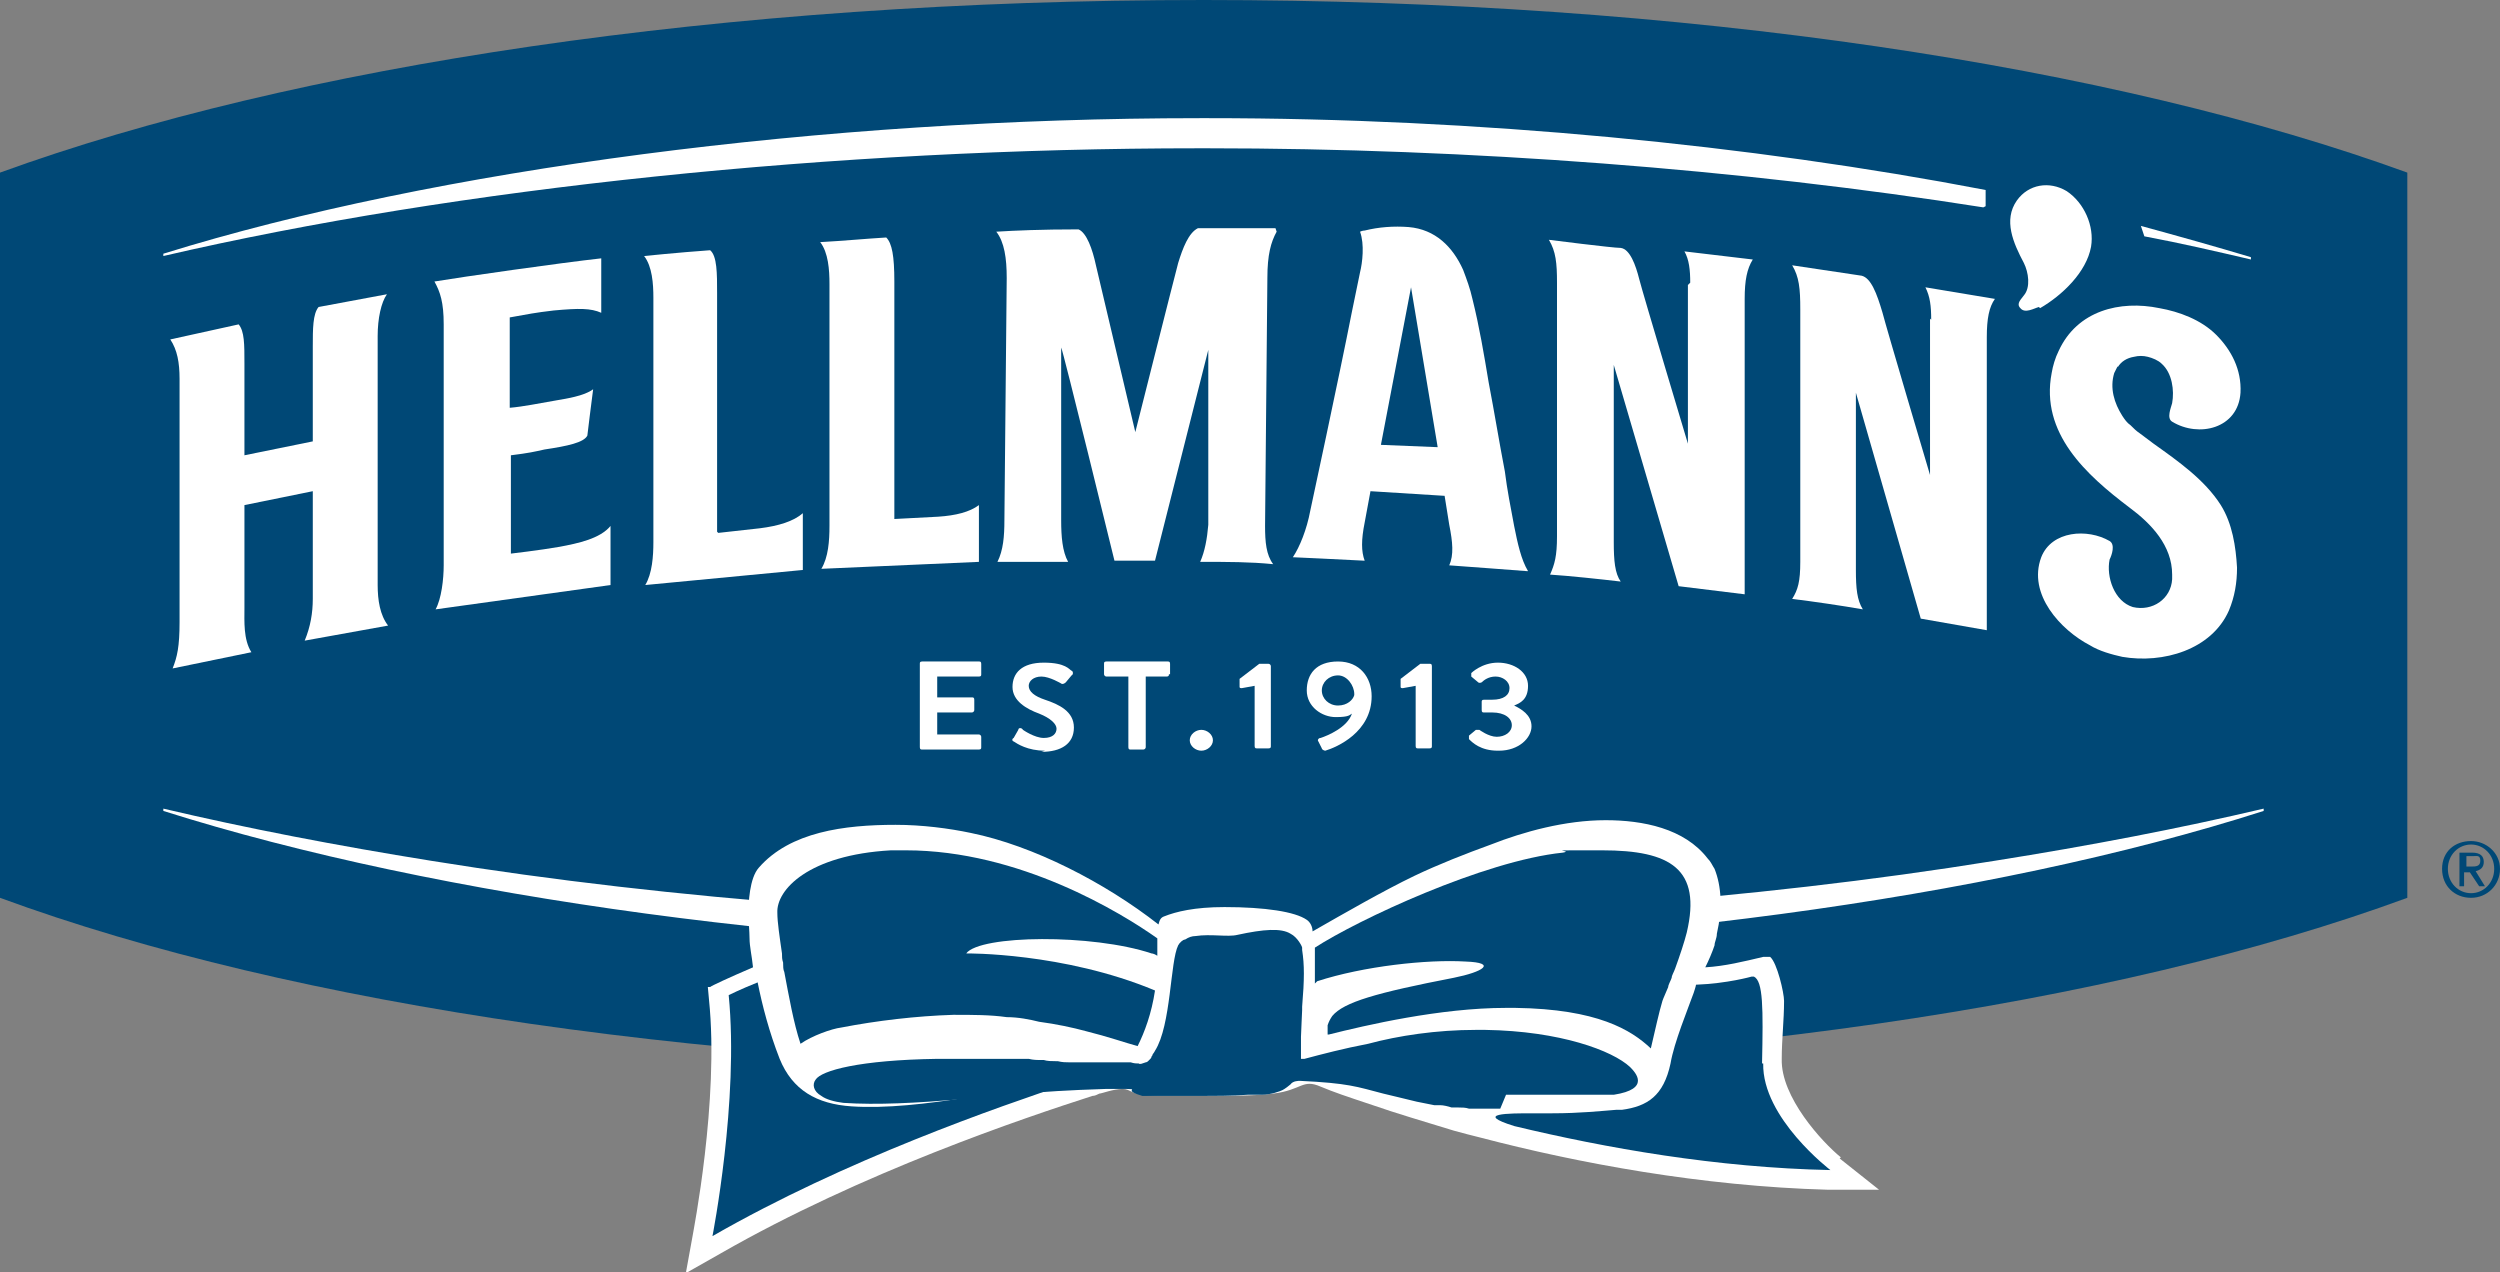
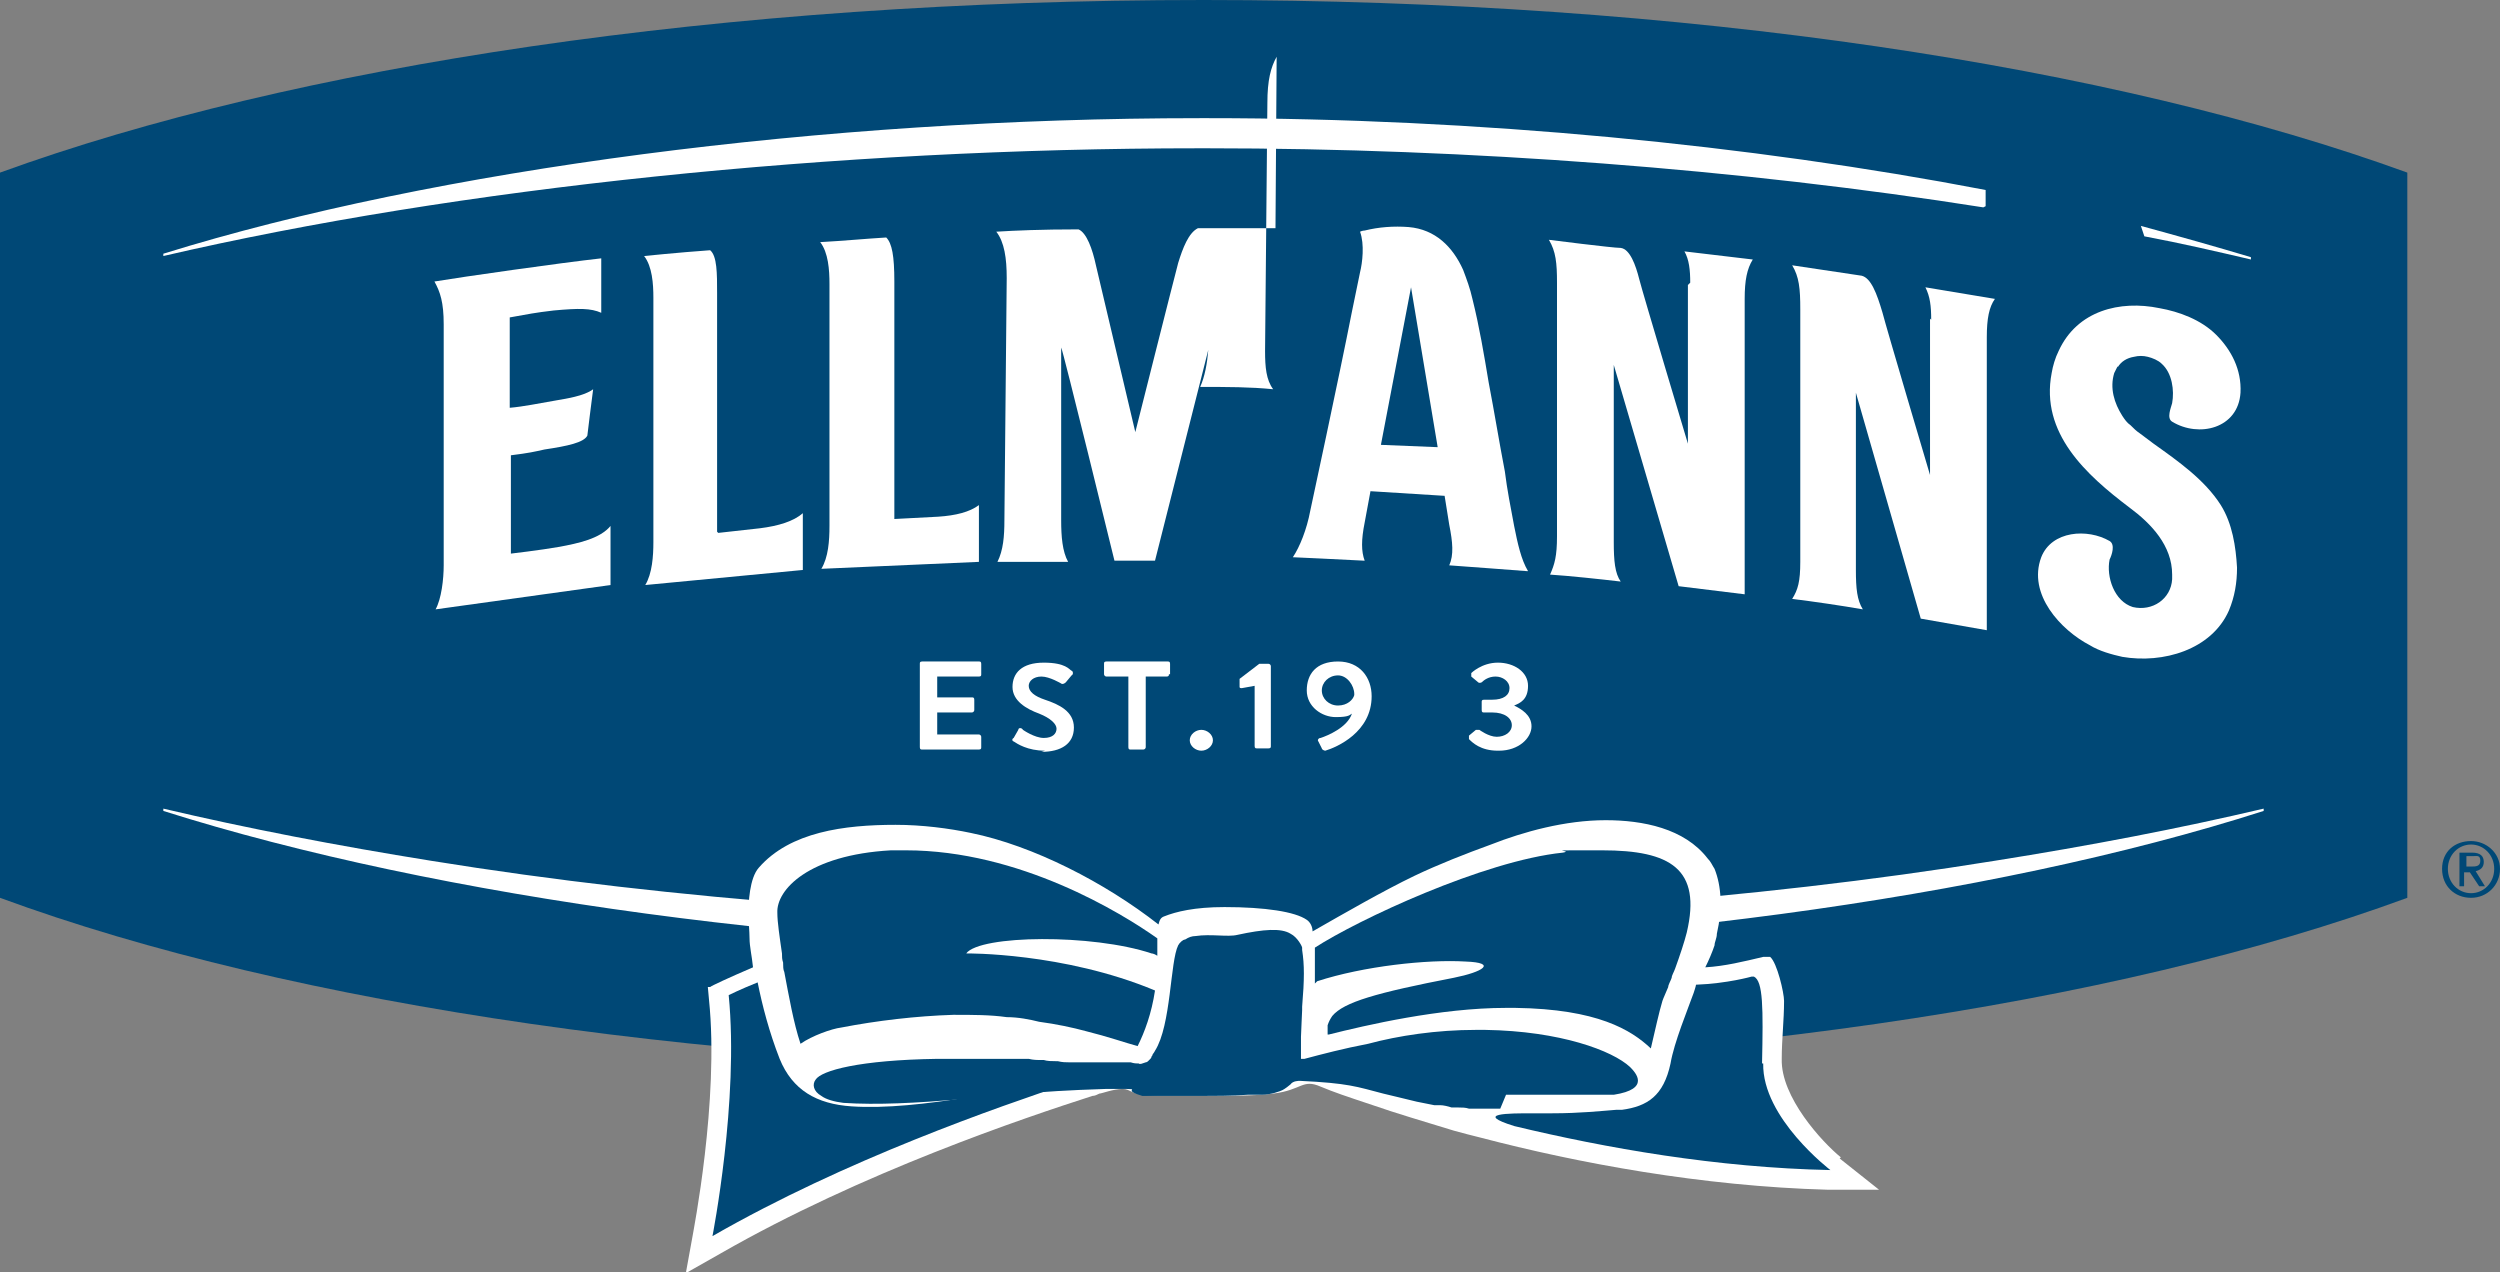
<svg xmlns="http://www.w3.org/2000/svg" version="1.1" viewBox="0 0 215.8 109.8">
  <rect x="0" y="0" width="215.8" height="109.8" fill="#808080" stroke="none" />
  <defs>
    <style>
      .st0, .st1 {
        fill: #fff;
      }

      .st1 {
        fill-rule: evenodd;
      }

      .st2 {
        fill: none;
      }

      .st3, .st4 {
        fill: #004876;
      }

      .st5 {
        isolation: isolate;
      }

      .st4 {
        mix-blend-mode: darken;
      }

      .st6 {
        clip-path: url(#clippath);
      }
    </style>
    <clipPath id="clippath">
      <path class="st2" d="M95.5,93.6H0v-25.4h95.5v25.4ZM207.8,68.2h-90.6v25.4h90.6v-25.4Z" />
    </clipPath>
  </defs>
  <g class="st5">
    <g id="Layer_1">
      <g>
        <g>
          <g>
            <g>
              <path class="st3" d="M103.9,91.8c-40.3,0-78-5.3-103.5-14.7V15.1C26.4,5.8,64.1.4,103.9.4s77.5,5.4,103.5,14.8v62c-25.9,9.5-62.7,14.7-103.5,14.7Z" />
              <path class="st4" d="M103.9,0C62.4,0,25.3,5.7,0,14.9v62.6c25.3,9.3,62.4,14.8,103.9,14.8s78.6-5.5,103.9-14.8V14.9C182.5,5.7,145.5,0,103.9,0Z" />
            </g>
            <g>
              <g>
                <path class="st0" d="M61.9,45.9v-20.6c0-1.7,0-3.2-.6-3.7-2.8.2-5.7.5-5.7.5.7.9.8,2.4.8,3.6v21.1c0,1.2-.1,2.7-.7,3.7l13.6-1.3v-4.9c-.8.7-2.1,1.1-3.7,1.3-1.8.2-3.6.4-3.6.4Z" />
                <path class="st0" d="M77.2,44.8v-20.5c0-2.2-.2-3.3-.7-3.8-1.7.1-3.8.3-5.7.4.7.9.8,2.4.8,3.6v20.9c0,1.3-.1,2.7-.7,3.7l13.6-.6v-4.9c-.8.6-2,.9-3.5,1-1.8.1-3.8.2-3.8.2Z" />
-                 <path class="st0" d="M110.1,19.7s-4.8,0-6.7,0c-.8.4-1.3,1.7-1.7,3-.4,1.5-3.7,14.6-3.7,14.6l-3.4-14.4c-.3-1.4-.8-2.8-1.5-3.1-3.2,0-5.5.1-7.1.2.7.9.9,2.3.9,4l-.2,20.9c0,1.4-.1,2.6-.6,3.6,1.9,0,4.3,0,6.1,0-.5-.9-.6-2.2-.6-3.6v-14.9c.1,0,4.6,18.4,4.6,18.4h3.5s4.6-18.2,4.6-18.2v15.1c-.1,1.2-.3,2.3-.7,3.2,2.4,0,4.3,0,6.3.2-.6-.8-.7-1.9-.7-3.3l.2-21.4c0-2,.3-3.1.8-4Z" />
+                 <path class="st0" d="M110.1,19.7s-4.8,0-6.7,0c-.8.4-1.3,1.7-1.7,3-.4,1.5-3.7,14.6-3.7,14.6l-3.4-14.4c-.3-1.4-.8-2.8-1.5-3.1-3.2,0-5.5.1-7.1.2.7.9.9,2.3.9,4l-.2,20.9c0,1.4-.1,2.6-.6,3.6,1.9,0,4.3,0,6.1,0-.5-.9-.6-2.2-.6-3.6v-14.9c.1,0,4.6,18.4,4.6,18.4h3.5s4.6-18.2,4.6-18.2c-.1,1.2-.3,2.3-.7,3.2,2.4,0,4.3,0,6.3.2-.6-.8-.7-1.9-.7-3.3l.2-21.4c0-2,.3-3.1.8-4Z" />
                <path class="st0" d="M145.7,24.6v13.7s-3.9-13-4.2-14.2c-.3-1.2-.8-2.6-1.6-2.7-.7,0-6.2-.7-6.2-.7.6,1,.7,2,.7,3.7v21.9c0,1.7-.2,2.4-.6,3.3,1.6.1,4.4.4,6.1.6-.5-.7-.6-1.8-.6-3.4v-15.3s5.6,19.1,5.6,19.1l5.7.7v-25.5c0-1.6.2-2.6.7-3.4l-5.9-.7c.4.7.5,1.6.5,2.7Z" />
                <path class="st0" d="M166.6,27.5v13.5s-3.8-12.8-4.1-14c-.5-1.7-1-3-1.8-3.2-.7-.1-6-.9-6-.9.6,1,.7,2,.7,3.8v21.8c0,1.7-.2,2.4-.7,3.2,1.7.2,4.4.6,6.1.9-.5-.8-.6-1.8-.6-3.4v-15.3s5.6,19.5,5.6,19.5l5.7,1v-25.3c0-1.6.2-2.6.7-3.3l-6-1c.4.8.5,1.6.5,2.8Z" />
                <path class="st0" d="M44.1,48.1c0-1,0-5.5,0-8.8,1.6-.2,2-.3,2.9-.5,2-.3,3.4-.6,3.7-1.2.1-.9.3-2.4.5-4-.8.6-2.3.8-3.4,1-1.2.2-2.6.5-3.8.6,0-3.4,0-7,0-7.8,1.7-.3,2.1-.4,3.8-.6,2.2-.2,3.2-.2,4.1.2,0-1.9,0-3.3,0-4.7-3.6.4-12,1.6-14.4,2,.5.9.8,1.8.8,3.7v20.8c0,1.2-.2,2.9-.7,3.8l15.1-2.1v-5.1c-.9,1.1-2.8,1.5-4.4,1.8-1.7.3-4.3.6-4.3.6Z" />
-                 <path class="st0" d="M32.6,29c0-1.5.3-2.9.8-3.6l-5.9,1.1c-.5.6-.5,1.9-.5,3.4v8.2s-5.9,1.2-5.9,1.2v-7.9c0-1.7,0-2.8-.5-3.4l-5.9,1.3c.6.9.8,2,.8,3.4v21c0,2.1-.2,3-.6,4l6.8-1.4c-.7-1.1-.6-2.7-.6-3.8v-8.9s5.9-1.2,5.9-1.2v9.3c0,1.2-.2,2.4-.7,3.6l7.2-1.3c-.7-.9-.9-2.2-.9-3.5v-21.2Z" />
                <path class="st0" d="M182.8,31.6c-.1.2-.2.4-.3.6-.4,1.3,0,2.6.7,3.7.2.3.4.6.7.8.3.3.5.5.8.7.4.3.8.6,1.2.9,2.1,1.5,4.4,3.1,5.8,5.3,1,1.6,1.3,3.6,1.4,5.4,0,1.3-.2,2.5-.7,3.7-1.5,3.4-5.7,4.6-9.2,4-.9-.2-2-.5-2.8-1-2.5-1.3-5.4-4.4-4.2-7.6.9-2.3,4-2.5,5.9-1.4.5.3.2,1.2,0,1.6-.3,1.5.4,3.6,2,4.1,1.7.4,3.3-.7,3.4-2.4,0-.1,0-.3,0-.4,0-2.5-1.8-4.4-3.7-5.8-3.7-2.8-7.7-6.4-6.7-11.6.1-.6.3-1.3.6-1.9h0c1.6-3.5,5.3-4.4,8.7-3.7,1.7.3,3.6,1,4.9,2.3,1.3,1.3,2.2,3,2.1,5-.2,3.1-3.6,3.9-5.9,2.5-.5-.3-.1-1.2,0-1.6.2-1.1,0-2.6-.9-3.4-.3-.3-.8-.5-1.2-.6-.4-.1-.8-.1-1.2,0-.6.1-1.1.4-1.4.9Z" />
-                 <path class="st1" d="M176.1,26.6c1.9-1.1,4-3.1,4.4-5.3.3-1.8-.6-3.8-2.1-4.8-1.5-.9-3.3-.6-4.3.8-1.2,1.7-.3,3.7.6,5.4.4.8.6,2.1,0,2.8-.2.3-.7.7-.3,1.1.4.5,1.2,0,1.6-.1Z" />
                <path class="st1" d="M171.2,17.9c-20.9-3.3-44.3-5.1-67-5.1h-.7c-31.4,0-64,3.4-89.4,9.3v-.2c23.5-7.3,57-11.7,89.5-11.7h.7c23.2,0,46.8,2.3,67.1,6.2v1.4Z" />
                <path class="st1" d="M185.1,20.4c3.2.6,6.2,1.3,9.2,2v-.2c-3-.9-6.2-1.8-9.5-2.7l.3.9Z" />
                <path class="st0" d="M131.9,49.3c-.6-1-.9-2.4-1.2-3.9-.3-1.6-.6-3.1-.8-4.7-.5-2.6-.9-5.1-1.4-7.7-.4-2.4-.8-4.8-1.4-7.2-.2-.9-.5-1.7-.8-2.5-.9-2-2.4-3.5-4.7-3.7-1.3-.1-2.6,0-3.8.3,0,0-.2,0-.4.1.4,1.1.2,2.7,0,3.5,0,0,0,0,0,0l-.7,3.4c-1.1,5.6-3.6,17.2-3.6,17.2-.3,1.6-.9,3.1-1.5,4,0,0,4.4.2,6.2.3-.3-.8-.3-1.8,0-3.3l.5-2.7,6.4.4.4,2.5c.3,1.5.4,2.6,0,3.5,1.5.1,5.3.4,6.7.5ZM119.2,38.4l2.6-13.6h0s2.3,13.8,2.3,13.8l-4.9-.2Z" />
              </g>
              <g class="st6">
                <path class="st1" d="M14.1,70c23.7,7.5,57.4,12.1,90.1,12.1h1.1c32.7,0,66.4-4.5,90.1-12.1v-.2c-7.2,1.7-15,3.2-23.2,4.5h0c-21,3.4-44.6,5.1-67.4,5.1h-.2c-22.9,0-46.4-1.7-67.4-5.1h0c-8.1-1.3-15.9-2.8-23.1-4.5v.2Z" />
              </g>
            </g>
          </g>
          <g>
            <path class="st0" d="M84.7,58.2c0,.1,0,.2-.2.2h-3.6v1.8h3c.1,0,.2,0,.2.2v.9c0,.1-.1.2-.2.2h-3v1.9h3.6c.1,0,.2.1.2.2v.9c0,.1,0,.2-.2.2h-4.9c-.1,0-.2,0-.2-.2v-7.2c0-.1,0-.2.2-.2h4.9c.1,0,.2,0,.2.2v.9Z" />
            <path class="st0" d="M90.2,64.8c-1.5,0-2.4-.6-2.7-.8-.1,0-.2-.2,0-.3l.4-.7c0-.2.3-.2.4,0,0,0,1,.7,1.8.7s1.1-.4,1.1-.8-.5-.9-1.5-1.3c-1.1-.4-2.3-1.1-2.3-2.3s.8-2.1,2.7-2.1,2.2.6,2.4.7c.1,0,.2.3,0,.4l-.5.6c-.1.1-.3.2-.4.1,0,0-1-.6-1.7-.6s-1.1.4-1.1.8c0,.5.5.9,1.4,1.2,1.2.4,2.5,1,2.5,2.4s-1.1,2.1-2.8,2.1Z" />
            <path class="st0" d="M100.9,58.2c0,.1,0,.2-.2.2h-1.8v6.1c0,.1-.1.2-.2.2h-1.1c-.1,0-.2,0-.2-.2v-6.1h-1.9c-.1,0-.2-.1-.2-.2v-.9c0-.1,0-.2.2-.2h5.3c.1,0,.2,0,.2.2v.9Z" />
            <path class="st0" d="M103.7,64.8c-.5,0-1-.4-1-.9s.5-.9,1-.9,1,.4,1,.9-.5.9-1,.9Z" />
            <path class="st0" d="M109.7,64.4c0,.1,0,.2-.2.2h-1c-.1,0-.2,0-.2-.2v-5.2l-1.1.2c-.1,0-.2,0-.2-.1v-.5c0,0,0-.2,0-.2l1.7-1.3h.8c.1,0,.2.1.2.2v6.9Z" />
            <path class="st0" d="M116.9,60c-.1.4-.6.9-1.4.9s-1.4-.6-1.4-1.3.6-1.3,1.4-1.3,1.4.9,1.4,1.6ZM118.4,60.1c0-1.6-1-3-2.9-3s-2.7,1.1-2.7,2.5,1.3,2.3,2.5,2.3,1.2-.2,1.4-.3c-.4,1.2-2.1,1.9-2.7,2.1-.2,0-.3.2-.2.3l.3.6c0,.1.2.2.3.2,1-.3,4-1.6,4-4.7Z" />
-             <path class="st0" d="M123.6,64.4c0,.1,0,.2-.2.2h-1c-.1,0-.2,0-.2-.2v-5.2l-1.1.2c-.1,0-.2,0-.2-.1v-.5c0,0,0-.2,0-.2l1.7-1.3h.8c.1,0,.2,0,.2.2v6.9Z" />
            <path class="st0" d="M129.3,64.8c-1.5,0-2.2-.7-2.5-1,0,0,0-.2,0-.3l.6-.5c.1,0,.2,0,.3,0,0,0,.8.6,1.5.6s1.3-.4,1.3-1-.6-1.1-1.7-1.1h-.7c-.1,0-.2,0-.2-.2v-.7c0-.1,0-.2.2-.2h.7c1,0,1.5-.4,1.5-1s-.6-1-1.2-1-1,.3-1.2.5c0,0-.2.1-.3,0l-.6-.5c0,0,0-.2,0-.3,0,0,.9-.9,2.3-.9s2.6.8,2.6,2-.7,1.5-1.2,1.7h0c.6.3,1.5.8,1.5,1.8s-1.1,2.1-2.8,2.1Z" />
          </g>
          <g>
            <path class="st0" d="M158.9,99.9c-1.6-1.3-5.2-5.2-5.1-8.5,0-1.7.2-3.3.2-5,0-.7-.6-3.3-1.2-3.8h-.6c-1.7.4-3.3.8-5,.9.3-.6.6-1.3.8-1.9,0-.3.2-.6.2-1,.5-2.2.4-4.1-.2-5.6-.2-.3-.3-.6-.6-.9-2-2.6-5.6-3.3-8.8-3.3-3.5,0-7.1,1-9.9,2.1-2.2.8-4.5,1.7-6.6,2.7-2.7,1.3-6,3.2-8.8,4.8,0-.4-.2-.8-.5-1-1-.7-3.6-1.1-7.1-1.1-2.6,0-4.2.4-5.2.8-.3.1-.4.3-.5.7-4.6-3.6-10.8-6.8-16.2-7.9-1.9-.4-4.2-.7-6.5-.7-4.4,0-9.1.6-11.8,3.7-.8.9-.9,3-.9,4.1,0,.2.1,1.5.1,2,0,.7.2,1.5.3,2.5-2.1.9-3.6,1.6-3.7,1.7h-.2c0,0,.1,1.1.1,1.1.9,8.7-1.4,20.2-1.4,20.3l-.6,3.3,3-1.7c12.2-7,26.2-11.7,32.1-13.6.2,0,.4-.1.6-.2.2,0,1.2-.4,2-.4.8,0,.4.5,3.1.6,2.4,0,4.2,0,4.7,0,.4,0,4,0,5.2-.2,2.5-.3,2.5-1.3,4.1-.6,1.2.5,2.1.8,4.5,1.6,2,.7,4.4,1.4,7,2.2.7.2,1.5.4,2.3.6h0c8.4,2.2,19.1,4.2,30,4.5h4.4c0,0-3.4-2.7-3.4-2.7Z" />
            <g>
              <path class="st3" d="M152.1,91.8c.1-4.8.1-7.1-.7-7.5h-.2c0,0-2.1.6-4.8.7h0c0,.1-.2.7-.2.7-.5,1.4-1.7,4.3-2,6.1-.6,2.8-2,3.7-4.2,4,0,0,0,0,0,0-.2,0-.3,0-.5,0-1.3.1-3.1.3-5.5.3s-1.1,0-1.7,0c-2.1,0-5.1,0-1.6,1.1,7.9,1.9,17.5,3.6,27.3,3.8,0,0-5.9-4.5-5.8-9.2Z" />
              <path class="st3" d="M83.7,94.7c-3.7.6-7.3,1-10.2.8-3-.2-5.1-1.4-6.2-4.1-.9-2.3-1.5-4.6-1.9-6.6-1.5.6-2.5,1.1-2.5,1.1.9,9.1-1.4,20.8-1.4,20.8,11.5-6.6,24.5-11.1,31.1-13.3,0,0,0,0-.1,0-2.4.2-5,.8-8.8,1.3Z" />
              <path class="st3" d="M67.6,83.2c0,.2,0,.5.1.7.4,2.1.8,4.4,1.4,6.2,1-.7,2.7-1.3,3.5-1.4,3.1-.6,6.5-1,9.7-1.1,1.7,0,3.2,0,4.6.2,1,0,2,.2,2.8.4,1.5.2,2.9.5,4,.8,2,.5,3.4,1,4.5,1.3.6-1.2,1.2-2.8,1.5-4.8-7.9-3.3-16.3-3.2-16.3-3.2,1.2-1.6,10.9-1.7,16,0,0,0,.2,0,.5.2,0-.3,0-1.3,0-1.5-3.1-2.2-11.9-7.6-21.7-7.6s-.9,0-1.3,0c-7.1.4-9.9,3.4-9.8,5.4,0,.8.2,2.1.4,3.5,0,.3,0,.5.1.8Z" />
              <path class="st3" d="M113.7,84.7c4-1.3,9.5-1.9,12.8-1.7,2.8.1,1.5.9-1,1.4-6.7,1.3-9.5,2.1-10.5,3.3-.2.3-.3.5-.4.8,0,.2,0,.5,0,.8h0s0,0,.1,0c3.2-.8,9.6-2.3,15.3-2.3h.4s0,0,0,0c.2,0,.2,0,.4,0,7.1.1,10,1.9,11.7,3.5.4-1.7.7-3.1,1-4.1.1-.3.3-.7.5-1.2,0-.2.2-.5.3-.8,0-.2.2-.5.3-.8.4-1.1.8-2.3,1-3.1,1.3-5.5-1.4-7.1-7.3-7.1s-2.2,0-3.4.2c-6.8.7-17.7,5.8-21.4,8.2,0,.4,0,.7,0,.9,0,.5,0,1.3,0,2.2Z" />
              <path class="st3" d="M130,94.5c.2,0,.3,0,.5,0,.3,0,.5,0,.7,0,.2,0,.3,0,.5,0,.2,0,.5,0,.7,0,.1,0,.3,0,.4,0,.2,0,.5,0,.7,0s.2,0,.3,0,0,0,.1,0c.2,0,.3,0,.5,0,.2,0,.3,0,.5,0,.1,0,.3,0,.4,0,0,0,.1,0,.2,0,0,0,.1,0,.2,0,0,0,.1,0,.2,0,0,0,.1,0,.2,0,0,0,.1,0,.2,0,0,0,.1,0,.2,0,.1,0,.2,0,.3,0,0,0,0,0,.1,0,0,0,.2,0,.3,0h0s0,0,.1,0c0,0,0,0,.1,0,.1,0,.2,0,.4,0h0c0,0,.1,0,.2,0,0,0,0,0,0,0,.1,0,.2,0,.3,0,0,0,.1,0,.2,0,.2,0,.3,0,.4,0,.1,0,.3,0,.4,0,3.2-.5,1.9-1.9,1.4-2.4-1.5-1.4-6-3.1-12.5-3.2-.3,0-.5,0-.8,0-3.4,0-6.7.5-9.3,1.2-2.1.4-4,.9-5.5,1.3,0,0,0,0,0,0-.2,0-.3,0-.3,0,0-.1,0-.2,0-.4,0-.2,0-.3,0-.5,0-.2,0-.4,0-.7,0,0,0,0,0,0,0,0,0-.2,0-.3,0-.3.1-2.1.1-2.3,0-.1,0-.2,0-.3.2-2.4.2-3.6,0-4.9,0,0,0-.2,0-.2,0-.1-.4-.9-1-1.2-.8-.5-2.3-.4-4.6.1-.8.2-2.3-.1-3.6.1-.3,0-.6.1-.9.3-.2,0-.5.3-.6.5-.7,1.4-.6,6.9-2,9.1,0,0-.1.2-.2.3,0,0,0,.1-.1.2,0,0,0,.1-.1.2,0,0-.1.1-.2.2,0,0-.1.1-.2.1-.3.1-.5.2-.6.1,0,0,0,0,0,0-.2,0-.4,0-.7-.1,0,0-.1,0-.2,0-.2,0-.3,0-.5,0,0,0-.1,0-.2,0-.2,0-.3,0-.5,0-.1,0-.3,0-.4,0-.1,0-.3,0-.4,0-.2,0-.4,0-.6,0-.1,0-.2,0-.3,0,0,0-.1,0-.2,0-.2,0-.4,0-.6,0,0,0-.2,0-.3,0-.3,0-.5,0-.8,0,0,0,0,0-.1,0,0,0-.1,0-.2,0-.3,0-.6,0-1-.1,0,0-.1,0-.2,0-.3,0-.7,0-1-.1,0,0-.1,0-.2,0-.4,0-.7,0-1.1-.1,0,0-.1,0-.2,0-.4,0-.8,0-1.1,0,0,0-.1,0-.2,0-.4,0-.8,0-1.2,0,0,0-.1,0-.2,0-.4,0-.8,0-1.2,0,0,0,0,0-.1,0-.4,0-.8,0-1.2,0,0,0,0,0-.1,0-.4,0-.8,0-1.2,0h0c-.2,0-.3,0-.5,0-.2,0-.5,0-.7,0-6.7.1-10,1-10.5,1.8-.3.4-.2,1,.5,1.4.4.3,1.1.5,1.9.6,2.9.2,6.4,0,10-.3.1,0,.2,0,.3,0,0,0,0,0,0,0,0,0,.2,0,.3,0,0,0,0,0,0,0,0,0,.2,0,.2,0,0,0,0,0,0,0,0,0,.2,0,.3,0,0,0,0,0,0,0,2.6-.3,5.1-.7,11.5-.9.6,0,1.2,0,1.9,0s.3.1.4.2c.2.2.6.3.9.4,0,0,.2,0,.3,0,.2,0,.3,0,.5,0,0,0,0,0,.1,0s0,0,.1,0c.1,0,.2,0,.3,0,.6,0,1.2,0,1.6,0,.2,0,.3,0,.4,0h0c.2,0,.5,0,.7,0h0s0,0,0,0c.3,0,.5,0,.8,0,1.5,0,3.1,0,4.3-.1.1,0,.3,0,.4,0,.3,0,.5,0,.8,0,.8,0,1.6-.3,1.8-.4.2-.1.6-.4.7-.5.2-.3.7-.3.8-.3,4.2.2,4.9.5,7.2,1.1.8.2,1.7.4,2.9.7.5.1,1,.2,1.5.3.2,0,.3,0,.5,0,.3,0,.7.1,1,.2.2,0,.4,0,.6,0,.3,0,.6,0,.9.1.2,0,.4,0,.6,0,.3,0,.5,0,.8,0,.2,0,.4,0,.5,0,.3,0,.5,0,.8,0Z" />
            </g>
          </g>
        </g>
        <path class="st4" d="M213.3,72.6c1.3,0,2.5,1,2.5,2.4s-1.1,2.5-2.5,2.5-2.5-1-2.5-2.5,1.1-2.4,2.5-2.4ZM213.3,77.1c1.1,0,2-.9,2-2.1s-.9-2.1-2-2.1-2,.9-2,2.1.9,2.1,2,2.1ZM212.3,73.6h1.1c.7,0,1,.3,1,.8s-.3.7-.7.8l.8,1.3h-.5l-.8-1.2h-.5v1.2h-.4v-2.9ZM212.8,74.8h.5c.4,0,.8,0,.8-.5s-.3-.4-.6-.4h-.6v.9Z" />
      </g>
    </g>
  </g>
</svg>